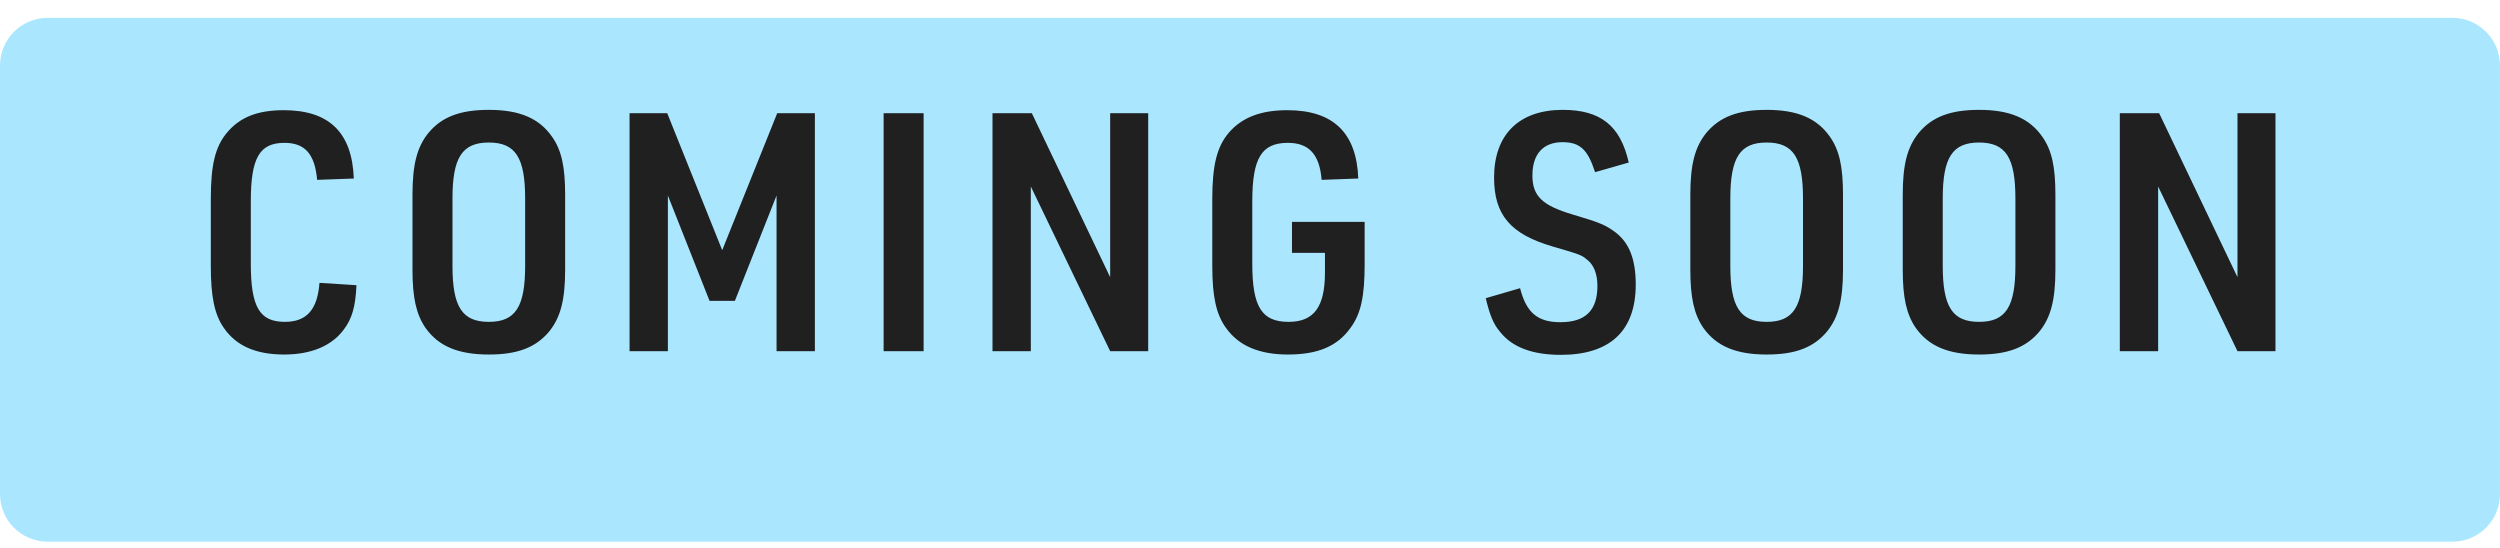
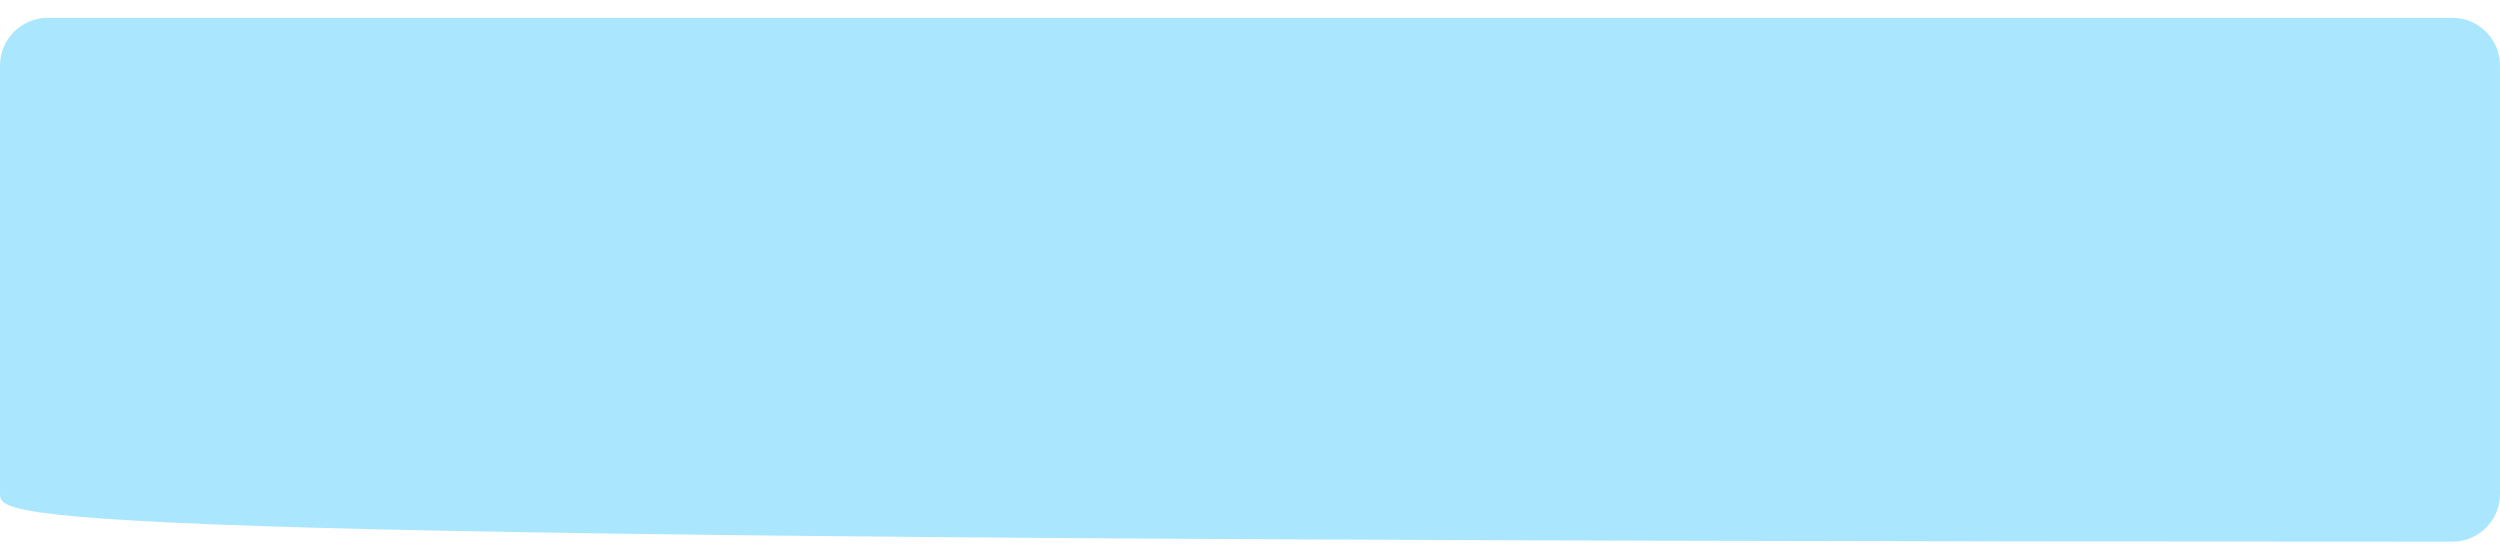
<svg xmlns="http://www.w3.org/2000/svg" width="105" height="23" viewBox="0 0 105 23" fill="none">
-   <path d="M0 2.75C0 1.646 0.895 0.75 2 0.75H103C104.105 0.75 105 1.646 105 2.75V20.75C105 21.855 104.105 22.75 103 22.75H2C0.895 22.75 0 21.855 0 20.75V2.75Z" fill="#AAE7FF" />
-   <path d="M13.418 11.88L14.972 11.978C14.93 12.874 14.79 13.378 14.44 13.84C13.936 14.526 13.068 14.89 11.934 14.89C10.744 14.89 9.918 14.526 9.4 13.77C9.008 13.21 8.854 12.454 8.854 11.18V8.352C8.854 6.938 9.036 6.168 9.526 5.58C10.072 4.922 10.814 4.628 11.92 4.628C13.824 4.628 14.79 5.566 14.86 7.498L13.32 7.554C13.222 6.476 12.816 6 11.948 6C10.898 6 10.534 6.63 10.534 8.464V11.068C10.534 12.888 10.898 13.518 11.962 13.518C12.886 13.518 13.334 13 13.418 11.88ZM17.324 11.32V8.184C17.324 6.896 17.52 6.168 17.996 5.58C18.556 4.908 19.326 4.614 20.53 4.614C21.818 4.614 22.644 4.964 23.19 5.748C23.582 6.308 23.736 6.994 23.736 8.184V11.32C23.736 12.608 23.54 13.336 23.064 13.924C22.504 14.596 21.734 14.89 20.53 14.89C19.242 14.89 18.416 14.54 17.87 13.77C17.478 13.196 17.324 12.496 17.324 11.32ZM22.056 11.166V8.338C22.056 6.616 21.65 5.986 20.53 5.986C19.41 5.986 19.004 6.616 19.004 8.338V11.166C19.004 12.888 19.41 13.518 20.53 13.518C21.65 13.518 22.056 12.888 22.056 11.166ZM26.441 14.75V4.754H28.023L30.333 10.508L32.643 4.754H34.225V14.75H32.615V8.212L30.865 12.636H29.801L28.051 8.212V14.75H26.441ZM37.112 14.75V4.754H38.792V14.75H37.112ZM41.685 14.75V4.754H43.337L46.627 11.642V4.754H48.224V14.75H46.627L43.295 7.834V14.75H41.685ZM54.263 10.62V9.318H57.315V11.096C57.315 12.454 57.16 13.182 56.712 13.784C56.166 14.54 55.355 14.89 54.094 14.89C52.891 14.89 52.023 14.526 51.49 13.77C51.084 13.21 50.916 12.468 50.916 11.18V8.352C50.916 6.938 51.112 6.154 51.617 5.566C52.163 4.936 52.947 4.628 54.066 4.628C55.998 4.628 56.978 5.58 57.048 7.498L55.508 7.554C55.425 6.49 54.977 6 54.094 6C52.989 6 52.596 6.63 52.596 8.464V11.068C52.596 12.888 52.989 13.518 54.123 13.518C55.187 13.518 55.648 12.888 55.648 11.446V10.62H54.263ZM62.401 12.524L63.843 12.104C64.109 13.14 64.585 13.532 65.537 13.532C66.587 13.532 67.091 13.042 67.091 12.006C67.091 11.53 66.951 11.152 66.699 10.942C66.419 10.704 66.419 10.704 65.215 10.354C63.437 9.836 62.751 9.024 62.751 7.456C62.751 5.65 63.801 4.614 65.635 4.614C67.217 4.614 68.057 5.272 68.407 6.826L66.993 7.232C66.685 6.28 66.363 5.972 65.621 5.972C64.809 5.972 64.361 6.476 64.361 7.372C64.361 8.24 64.781 8.632 66.055 9.01C67.189 9.346 67.427 9.444 67.861 9.766C68.435 10.214 68.701 10.9 68.701 11.95C68.701 13.896 67.623 14.904 65.551 14.904C64.361 14.904 63.507 14.582 63.003 13.938C62.723 13.616 62.569 13.224 62.401 12.524ZM70.994 11.32V8.184C70.994 6.896 71.19 6.168 71.666 5.58C72.226 4.908 72.996 4.614 74.2 4.614C75.488 4.614 76.314 4.964 76.86 5.748C77.252 6.308 77.406 6.994 77.406 8.184V11.32C77.406 12.608 77.21 13.336 76.734 13.924C76.174 14.596 75.404 14.89 74.2 14.89C72.912 14.89 72.086 14.54 71.54 13.77C71.148 13.196 70.994 12.496 70.994 11.32ZM75.726 11.166V8.338C75.726 6.616 75.32 5.986 74.2 5.986C73.08 5.986 72.674 6.616 72.674 8.338V11.166C72.674 12.888 73.08 13.518 74.2 13.518C75.32 13.518 75.726 12.888 75.726 11.166ZM79.915 11.32V8.184C79.915 6.896 80.111 6.168 80.587 5.58C81.147 4.908 81.917 4.614 83.121 4.614C84.409 4.614 85.235 4.964 85.781 5.748C86.173 6.308 86.327 6.994 86.327 8.184V11.32C86.327 12.608 86.131 13.336 85.655 13.924C85.095 14.596 84.325 14.89 83.121 14.89C81.833 14.89 81.007 14.54 80.461 13.77C80.069 13.196 79.915 12.496 79.915 11.32ZM84.647 11.166V8.338C84.647 6.616 84.241 5.986 83.121 5.986C82.001 5.986 81.595 6.616 81.595 8.338V11.166C81.595 12.888 82.001 13.518 83.121 13.518C84.241 13.518 84.647 12.888 84.647 11.166ZM89.032 14.75V4.754H90.684L93.974 11.642V4.754H95.57V14.75H93.974L90.642 7.834V14.75H89.032Z" fill="#202020" />
+   <path d="M0 2.75C0 1.646 0.895 0.75 2 0.75H103C104.105 0.75 105 1.646 105 2.75V20.75C105 21.855 104.105 22.75 103 22.75C0.895 22.75 0 21.855 0 20.75V2.75Z" fill="#AAE7FF" />
</svg>